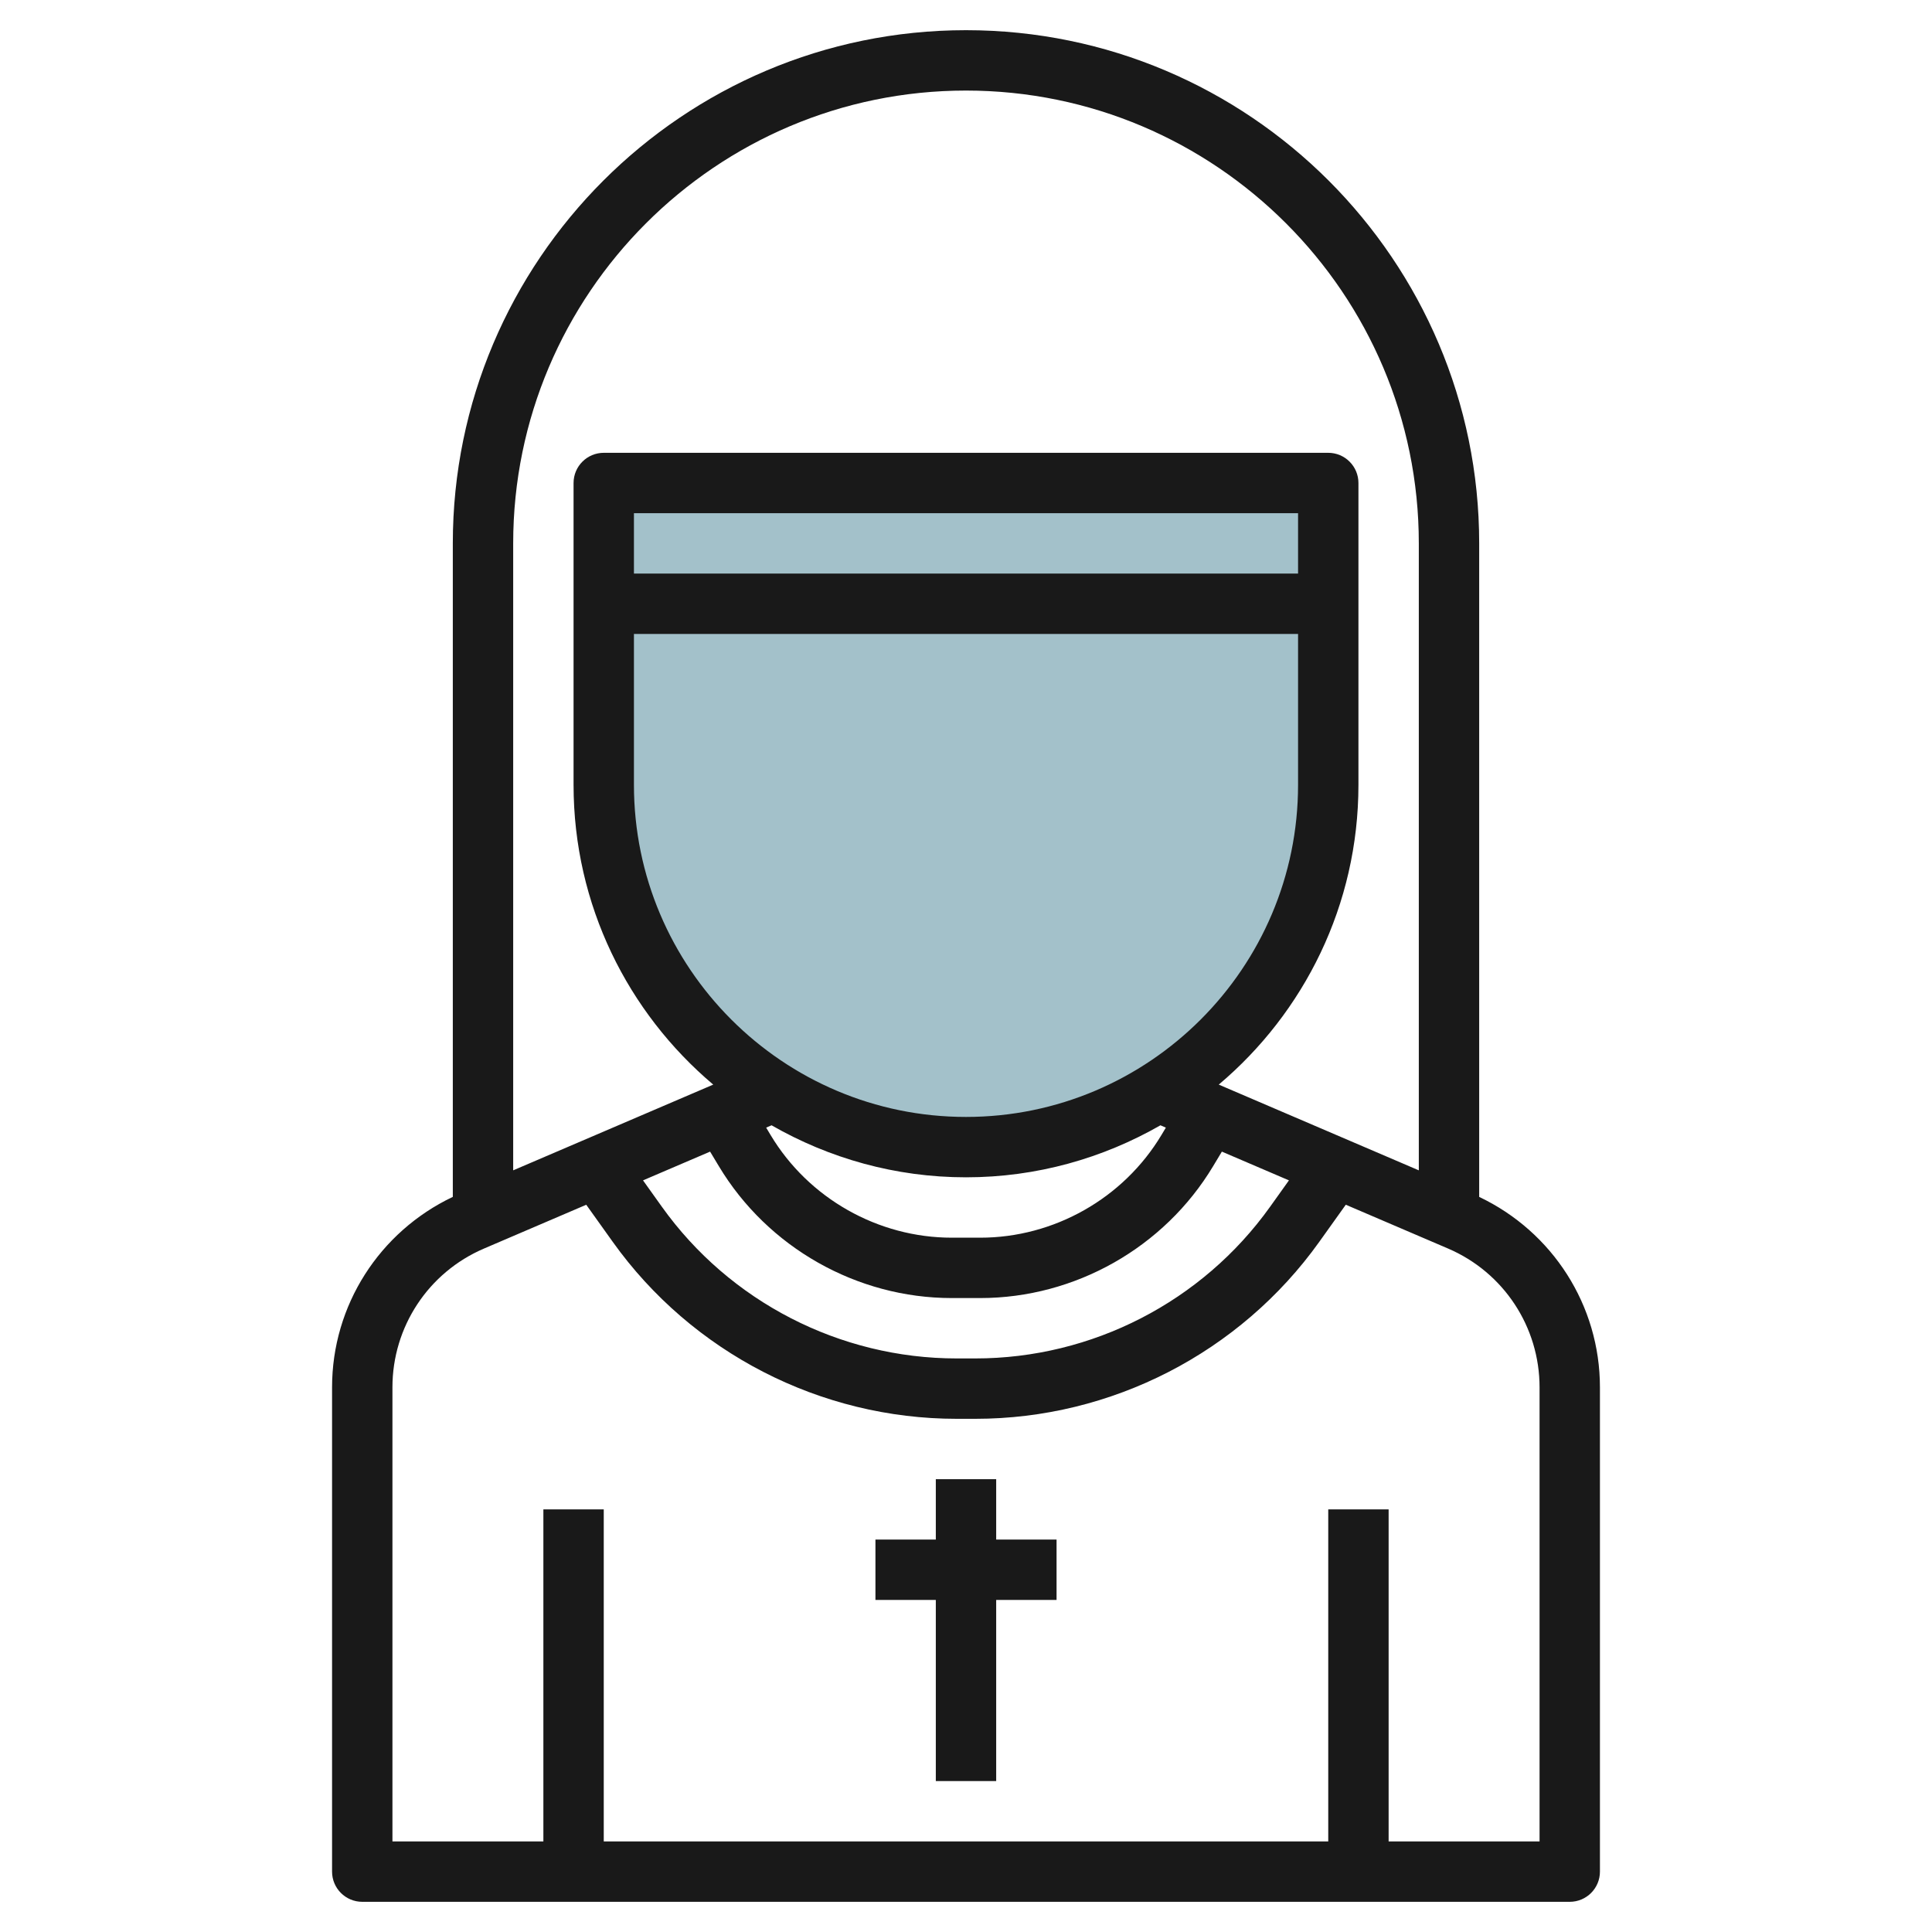
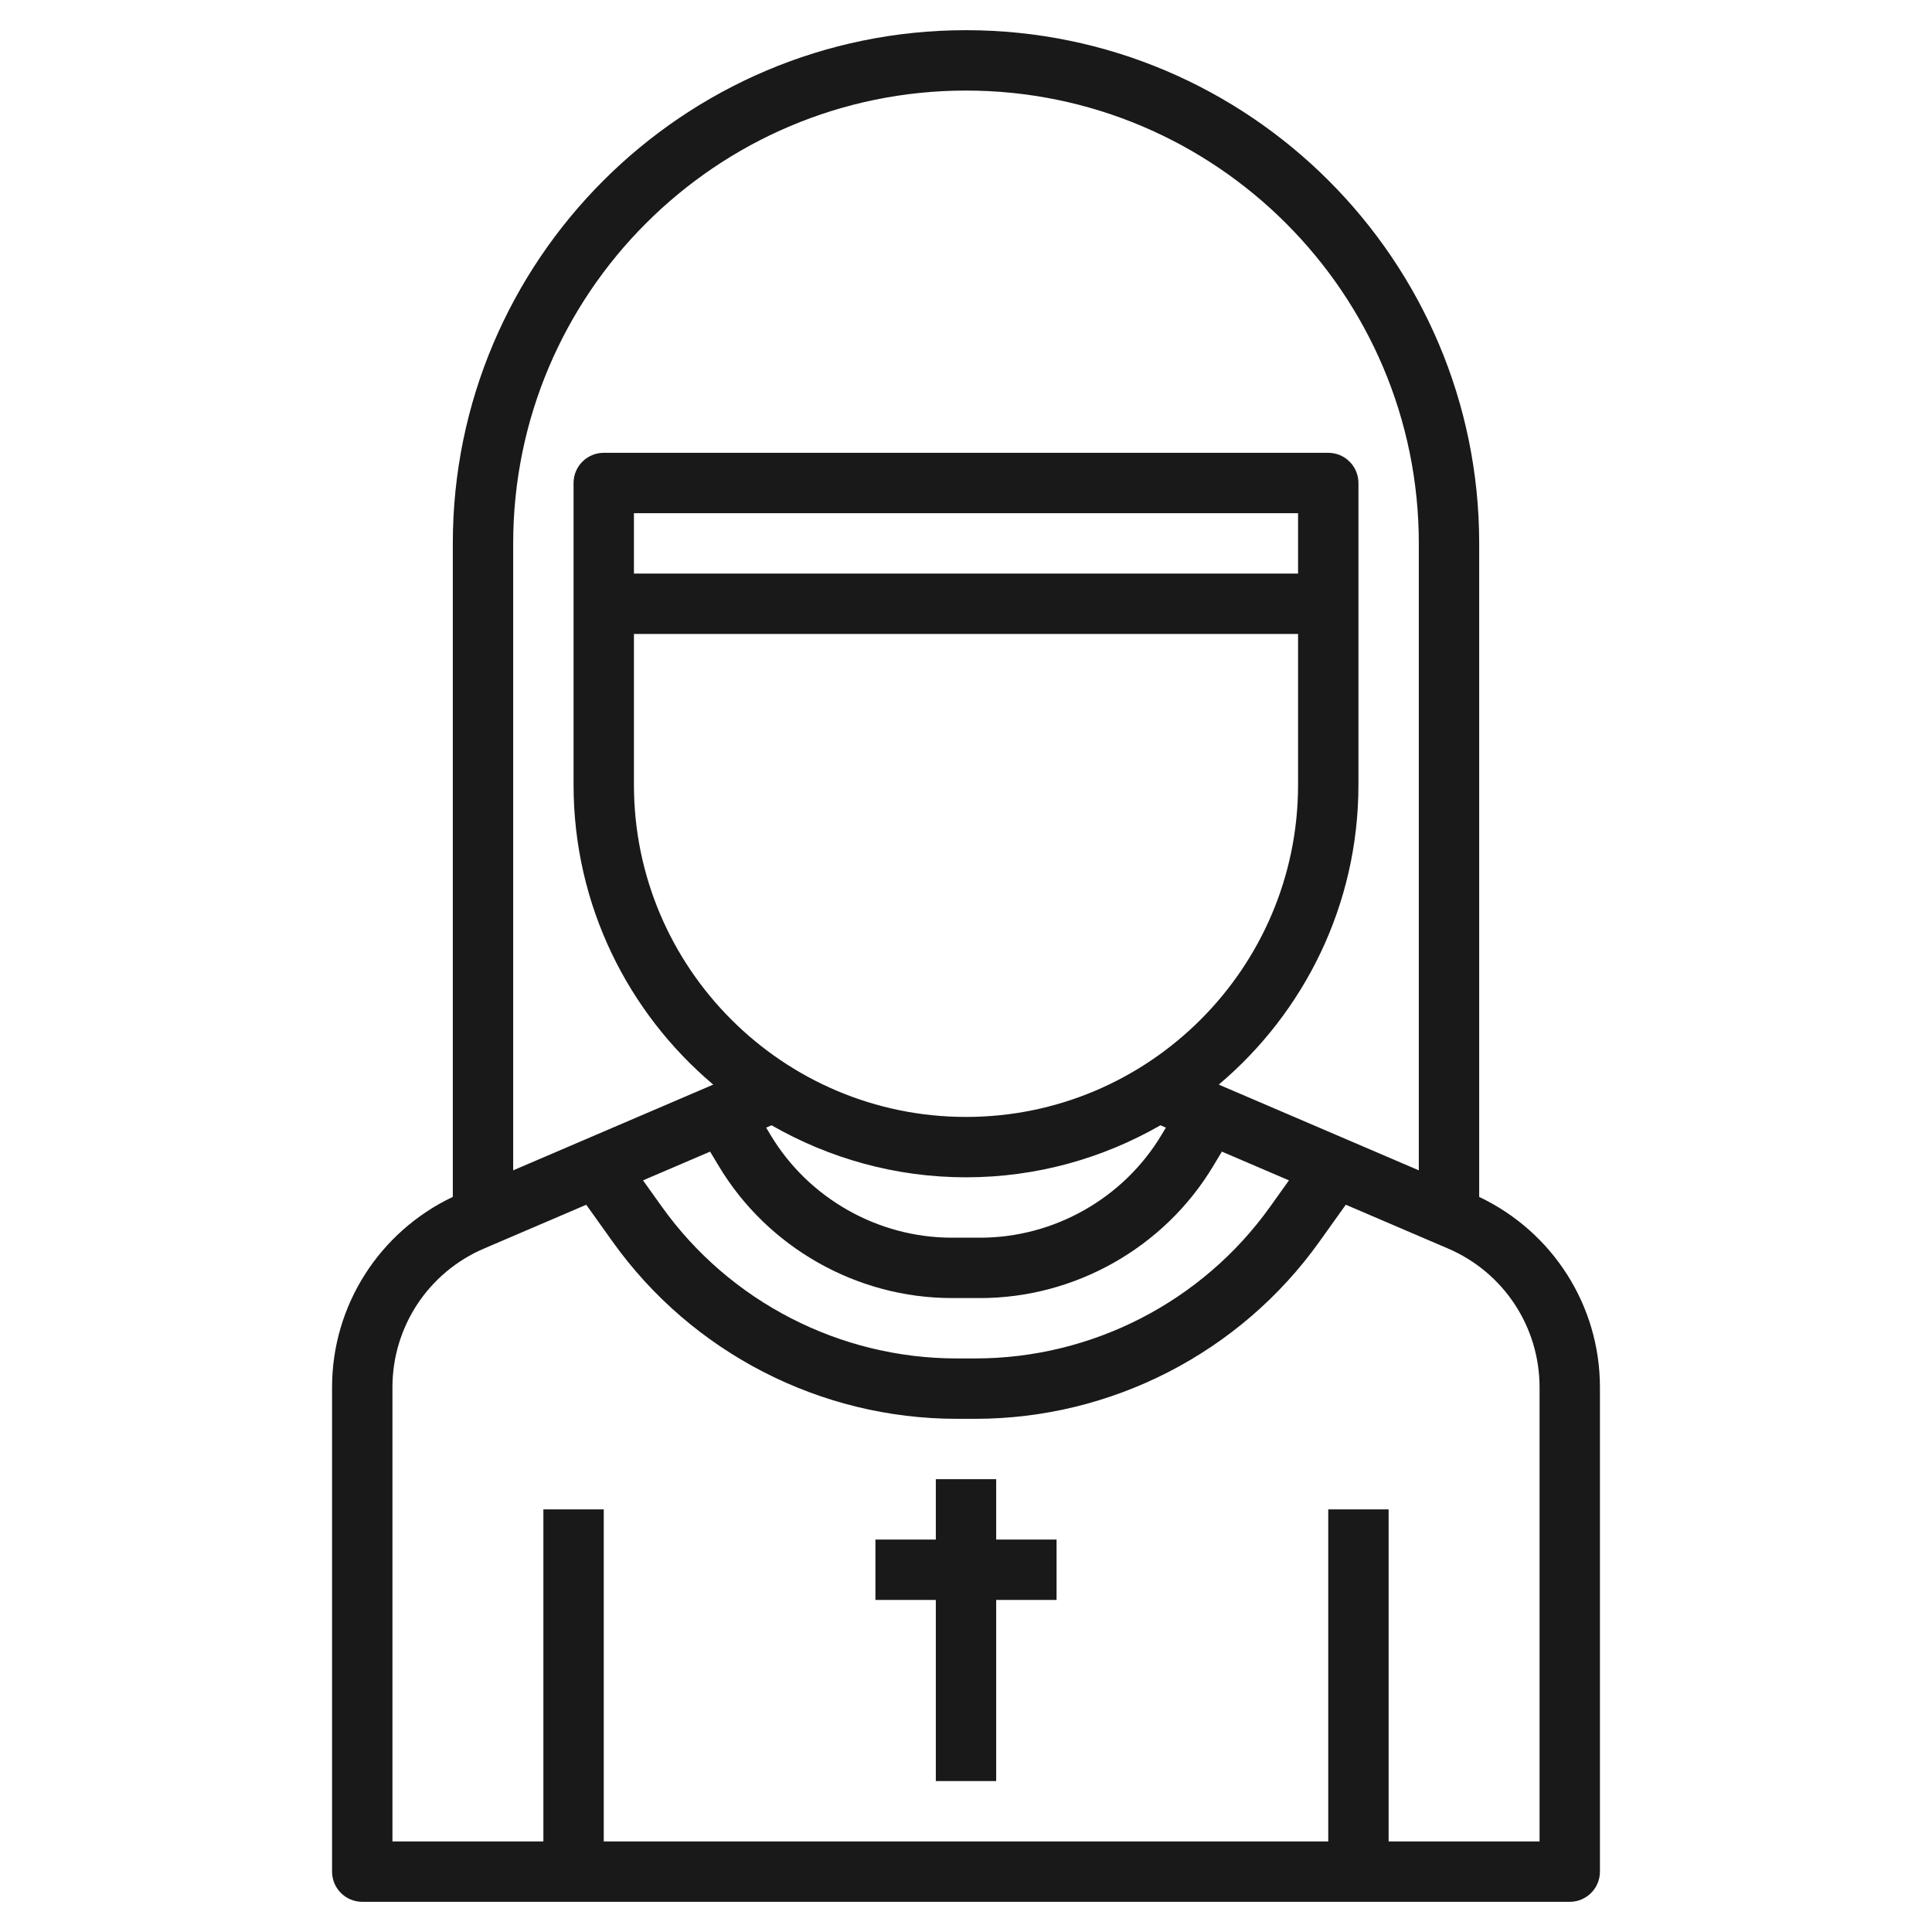
<svg xmlns="http://www.w3.org/2000/svg" id="Layer_3" enable-background="new 0 0 64 64" height="512" viewBox="0 0 64 64" width="512">
-   <path d="m32 38c-6.627 0-12-5.373-12-12v-10h24v10c0 6.627-5.373 12-12 12z" fill="#a3c1ca" />
  <g fill="#191919">
    <path d="m32 1c-9.374 0-17 7.626-17 17v21.648c-2.434 1.157-4 3.597-4 6.308v16.044c0 .552.448 1 1 1h40c.552 0 1-.448 1-1v-16.043c0-2.711-1.566-5.151-4-6.308v-21.649c0-9.374-7.626-17-17-17zm0 2c8.271 0 15 6.729 15 15v20.769l-6.627-2.84c2.826-2.386 4.627-5.949 4.627-9.929v-10c0-.552-.448-1-1-1h-24c-.552 0-1 .448-1 1v10c0 3.98 1.801 7.543 4.627 9.929l-6.627 2.84v-20.769c0-8.271 6.729-15 15-15zm11 16h-22v-2h22zm-22 2h22v5c0 6.065-4.935 11-11 11s-11-4.935-11-11zm4.559 16.277c1.901 1.09 4.097 1.723 6.441 1.723s4.54-.633 6.441-1.723l.18.077-.148.247c-1.258 2.097-3.558 3.399-6.002 3.399h-.941c-2.444 0-4.745-1.302-6.002-3.399l-.148-.247zm-2.036.872.289.481c1.617 2.695 4.574 4.37 7.717 4.37h.941c3.143 0 6.1-1.674 7.717-4.37l.289-.481 2.222.952-.624.874c-2.247 3.147-5.897 5.025-9.764 5.025h-.62c-3.867 0-7.517-1.878-9.765-5.025l-.624-.874zm27.477 7.808v15.043h-5v-11h-2v11h-24v-11h-2v11h-5v-15.043c0-2.003 1.189-3.807 3.031-4.596l3.389-1.452.878 1.229c2.622 3.671 6.881 5.862 11.392 5.862h.62c4.511 0 8.77-2.191 11.393-5.863l.878-1.229 3.389 1.452c1.841.79 3.03 2.594 3.03 4.597z" />
    <path d="m33 49h-2v2h-2v2h2v6h2v-6h2v-2h-2z" />
  </g>
</svg>